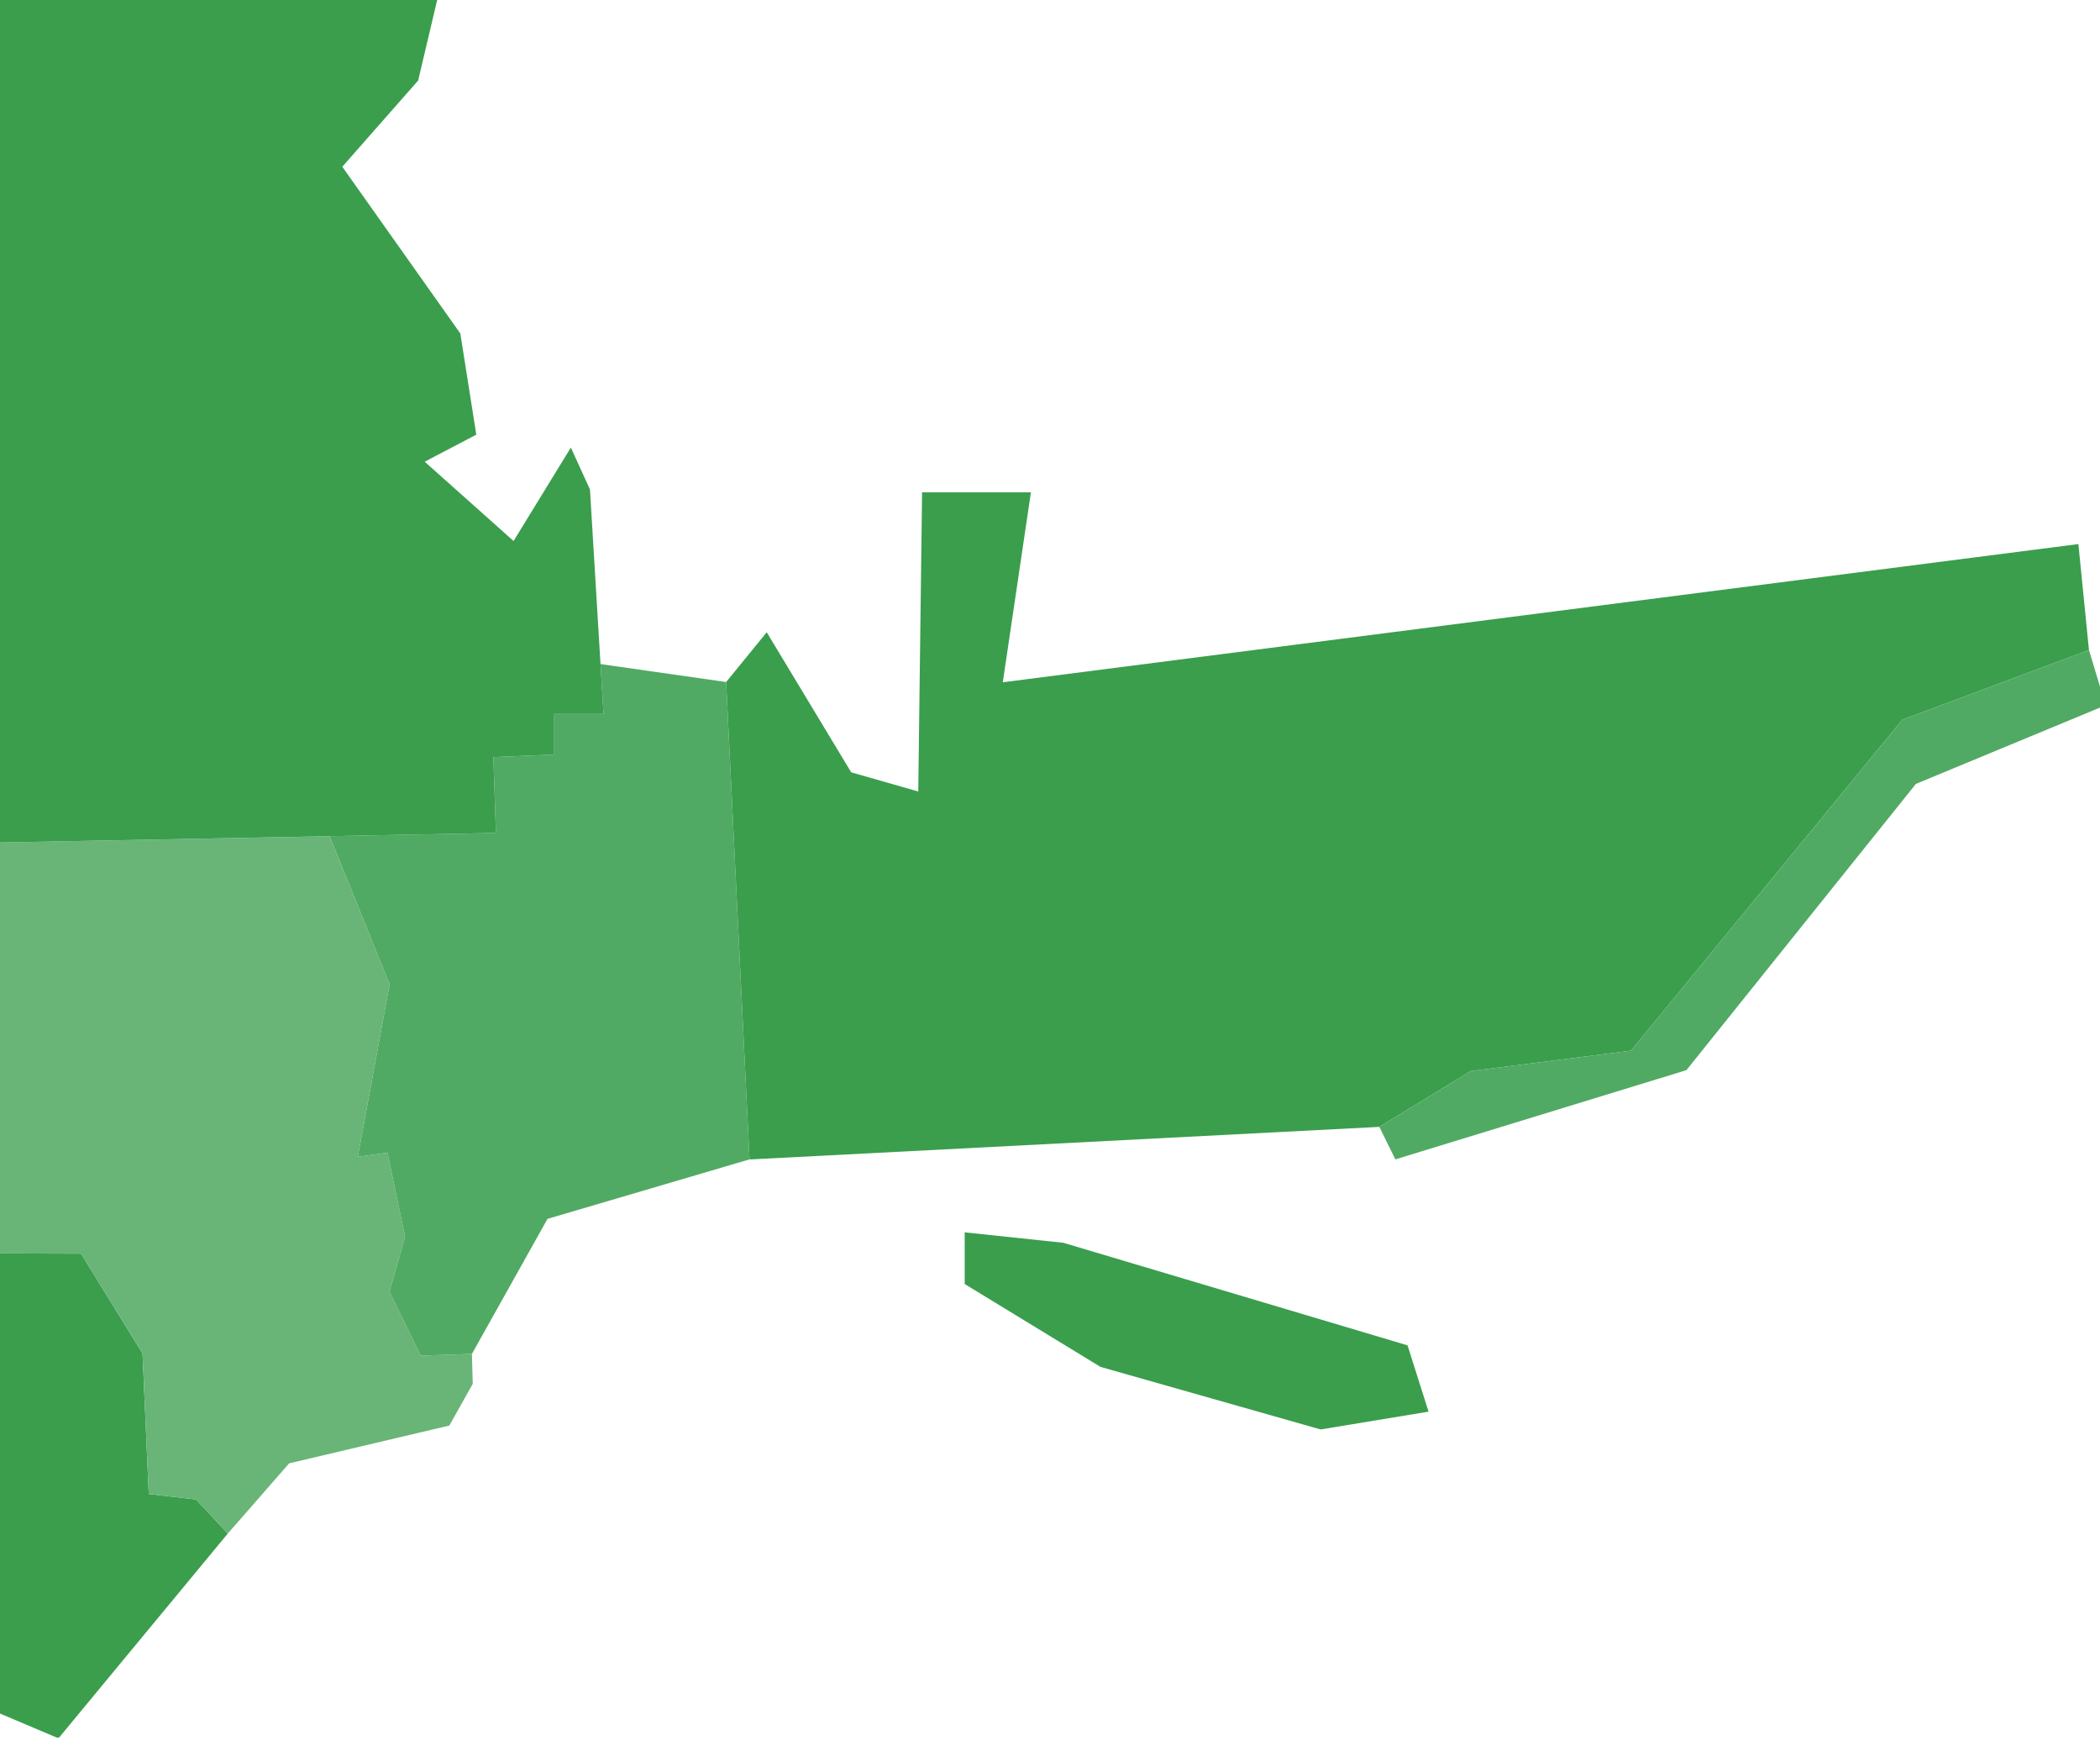
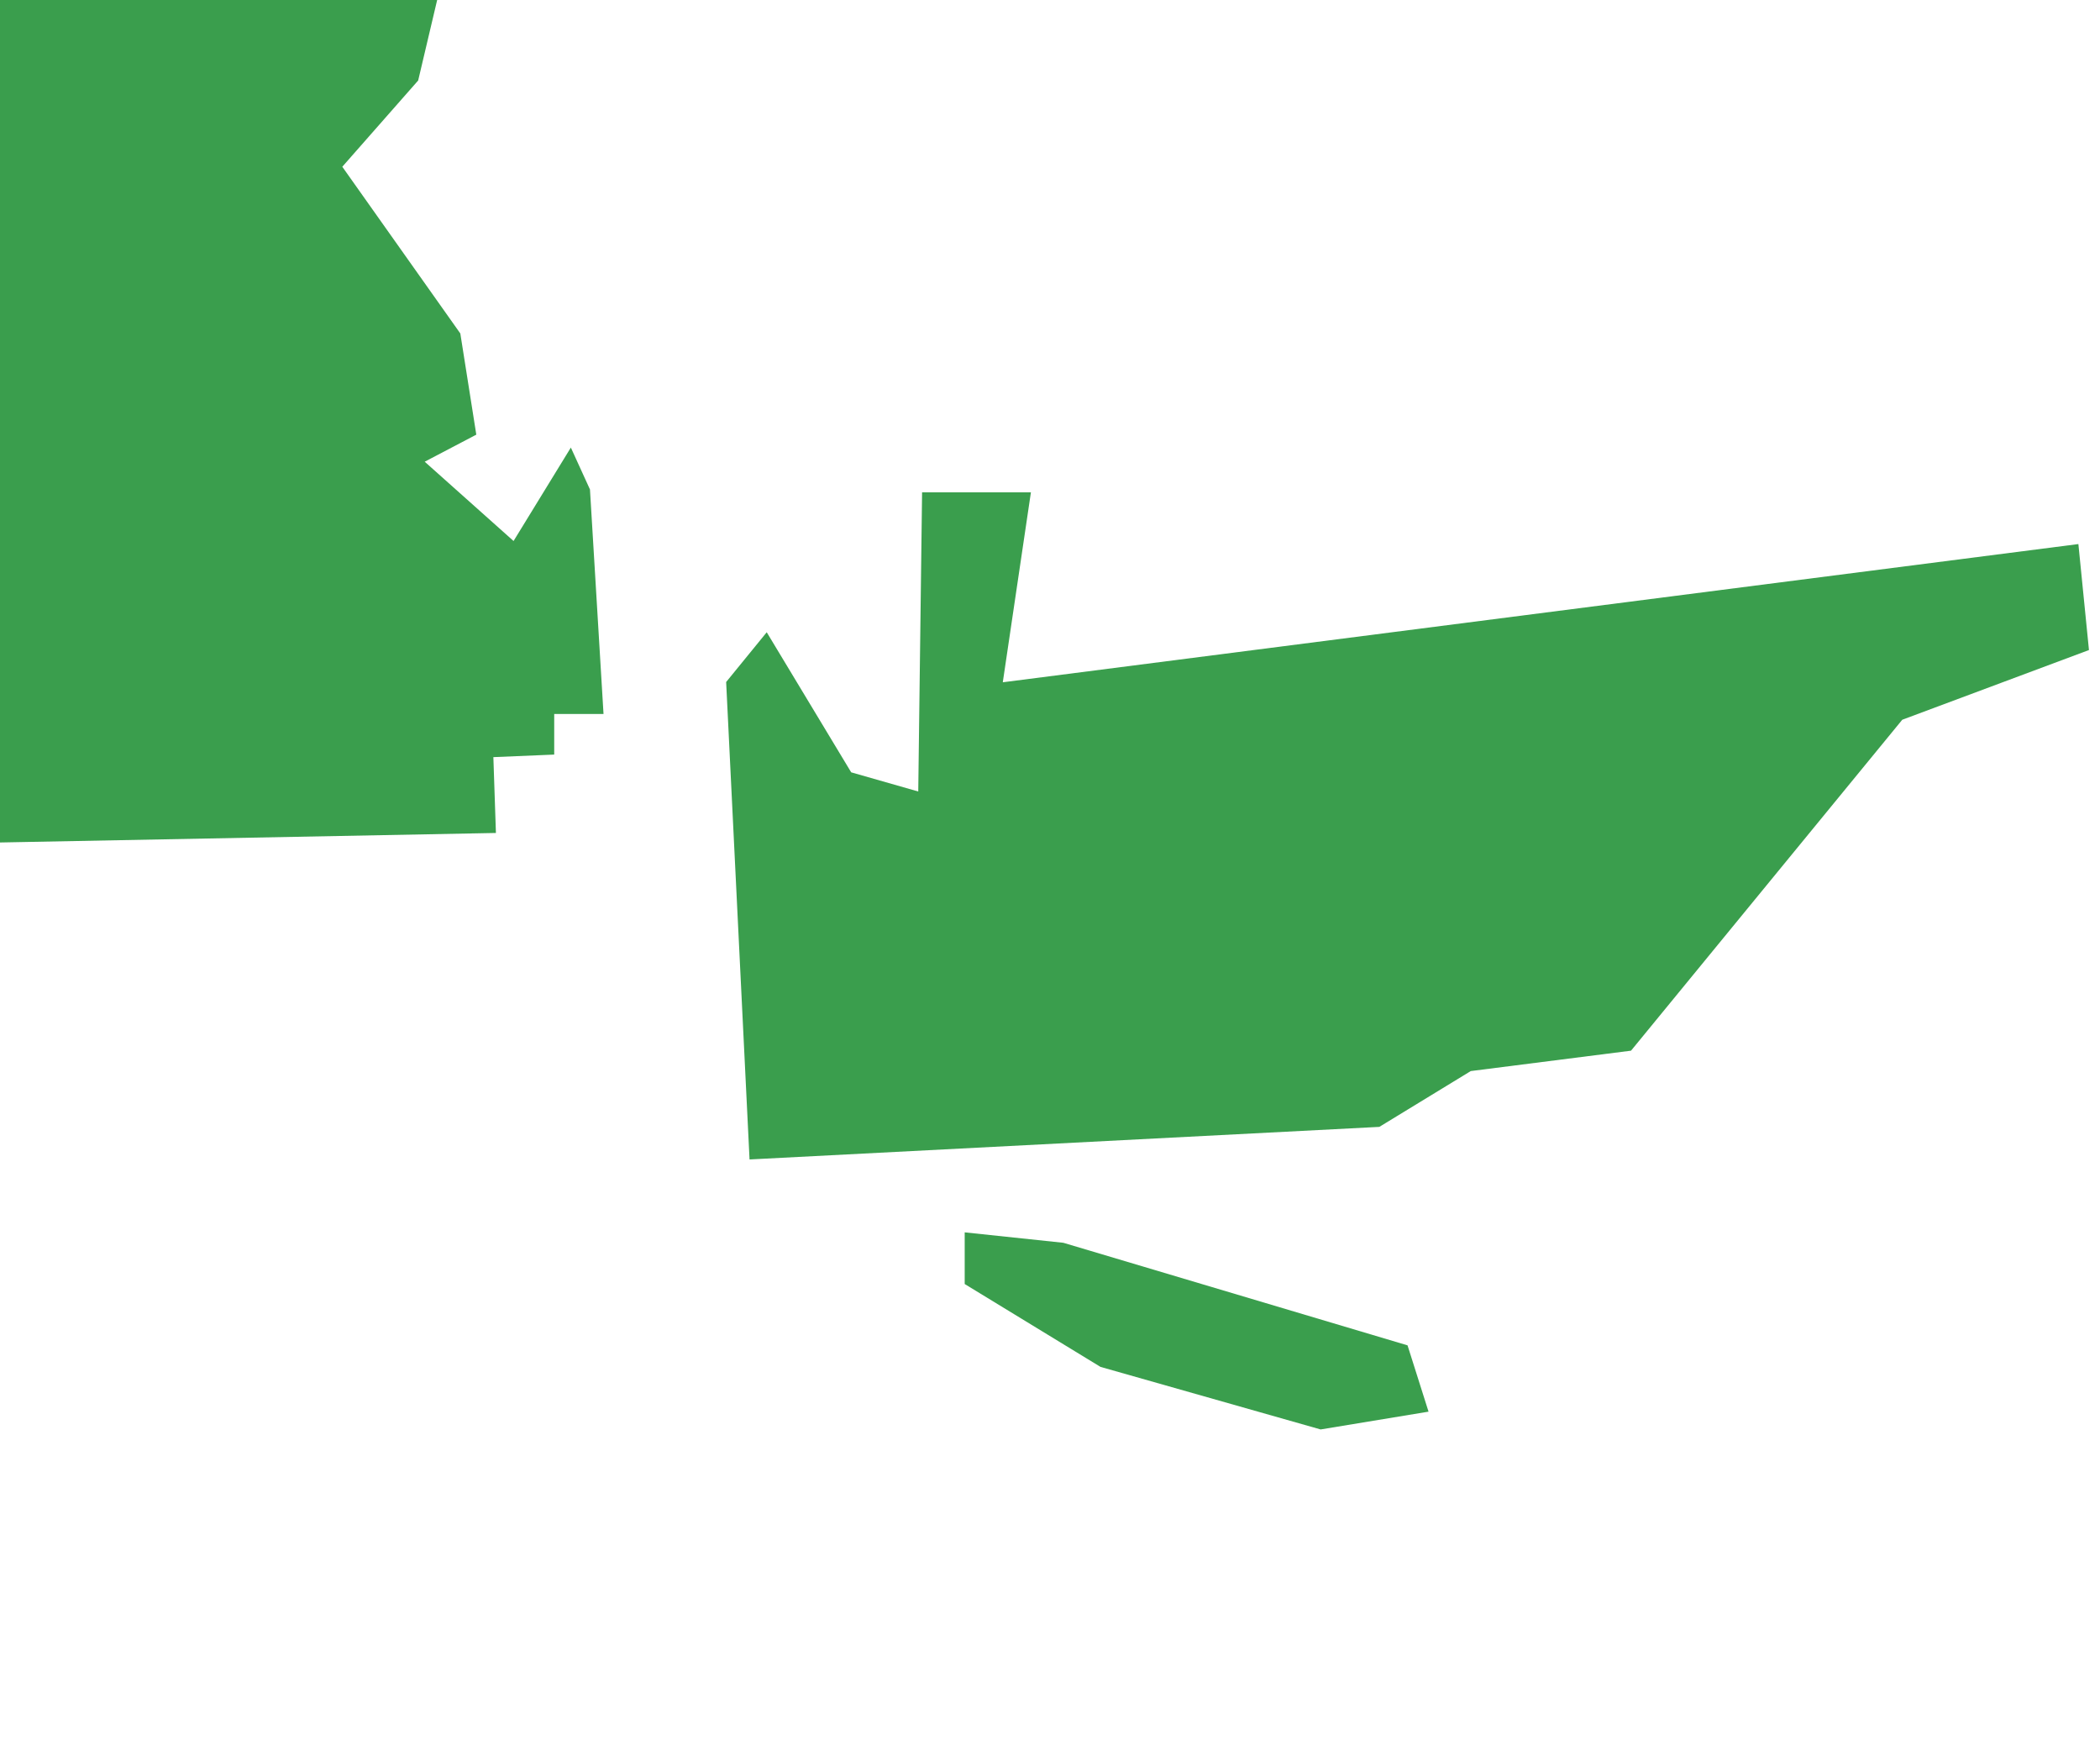
<svg xmlns="http://www.w3.org/2000/svg" xml:space="preserve" height="227px" width="274px" version="1.1" y="0px" x="0px" viewBox="0 0 274 227" enable-background="new 0 0 274 227">
-   <polygon points="0 223.53 7.416 226.67 7.703 226.67 29.723 200.05 25.561 195.6 19.41 194.89 18.598 176.56 10.579 163.54 0 163.51" fill="#3A9E4D" />
-   <polygon points="0 109.9 0 163.51 10.579 163.54 18.598 176.55 19.41 194.89 25.561 195.6 29.723 200.05 37.731 190.89 58.631 185.96 61.682 180.52 61.573 176.62 54.895 176.84 50.81 168.5 52.856 161.35 50.561 150.37 46.683 150.9 50.838 128.41 42.999 109.08" fill="#68B577" />
-   <polygon points="94.745 88.97 78.352 86.627 78.745 93.136 72.311 93.136 72.311 98.434 64.374 98.767 64.707 108.66 43 109.07 50.838 128.41 46.684 150.9 50.561 150.37 52.855 161.35 50.811 168.5 54.895 176.84 61.572 176.62 71.437 159 97.798 151.24" fill="#51AA63" />
  <polygon points="100.04 82.477 94.745 88.97 97.798 151.25 179.97 147 191.9 139.72 212.81 137.06 248.2 93.891 272.56 84.798 271.18 70.972 130.84 89.003 134.51 64.223 120.31 64.223 119.81 103.25 111.06 100.75" fill="#3A9E4D" />
-   <polygon points="248.2 93.891 212.81 137.06 191.9 139.72 179.97 147 182.06 151.24 220.04 139.6 249.98 102.26 274.21 92.218 274.21 90.261 272.56 84.798" fill="#51AA63" />
  <polygon points="138.74 162.12 125.87 160.76 125.87 167.5 143.59 178.31 172.31 186.47 186.39 184.15 183.65 175.5" fill="#3A9E4D" />
  <polygon points="0 0 0 109.9 64.706 108.66 64.373 98.767 72.311 98.434 72.311 93.136 78.745 93.136 78.352 86.627 76.977 63.85 74.482 58.385 67.007 70.574 55.414 60.229 62.146 56.7 60.061 43.5 44.662 21.752 54.561 10.5 57.039 0" fill="#3A9E4D" />
</svg>